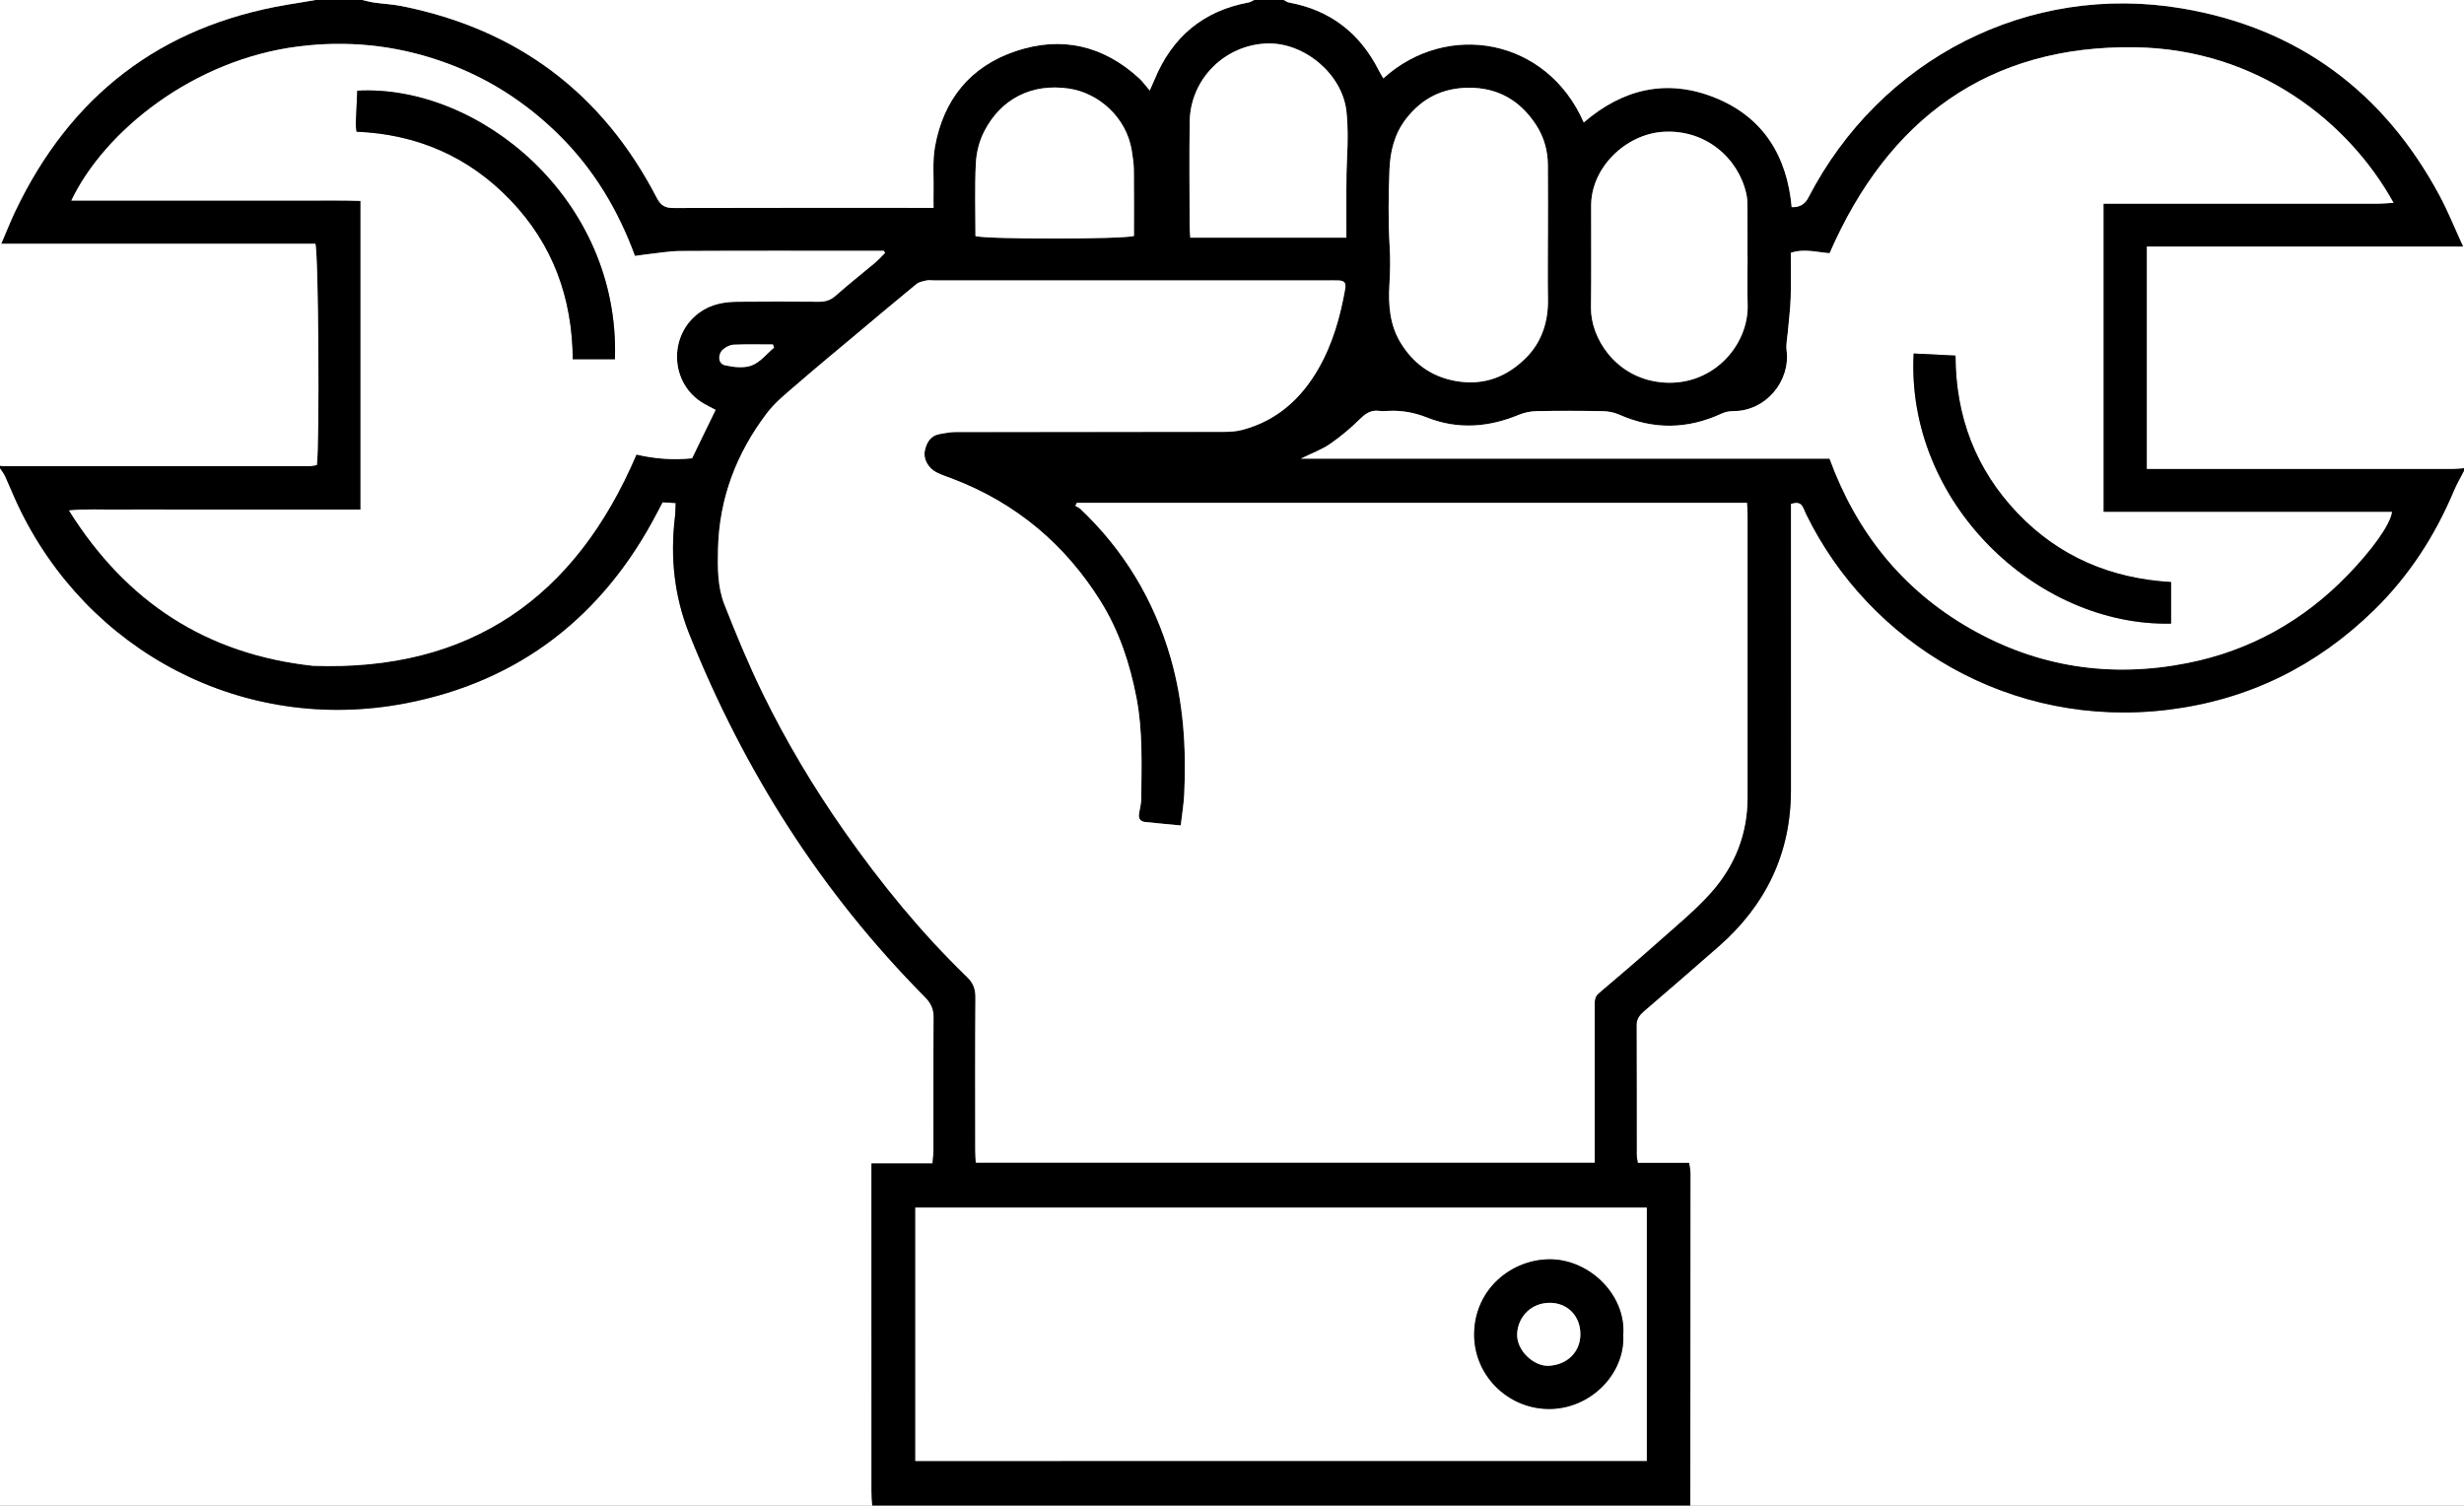
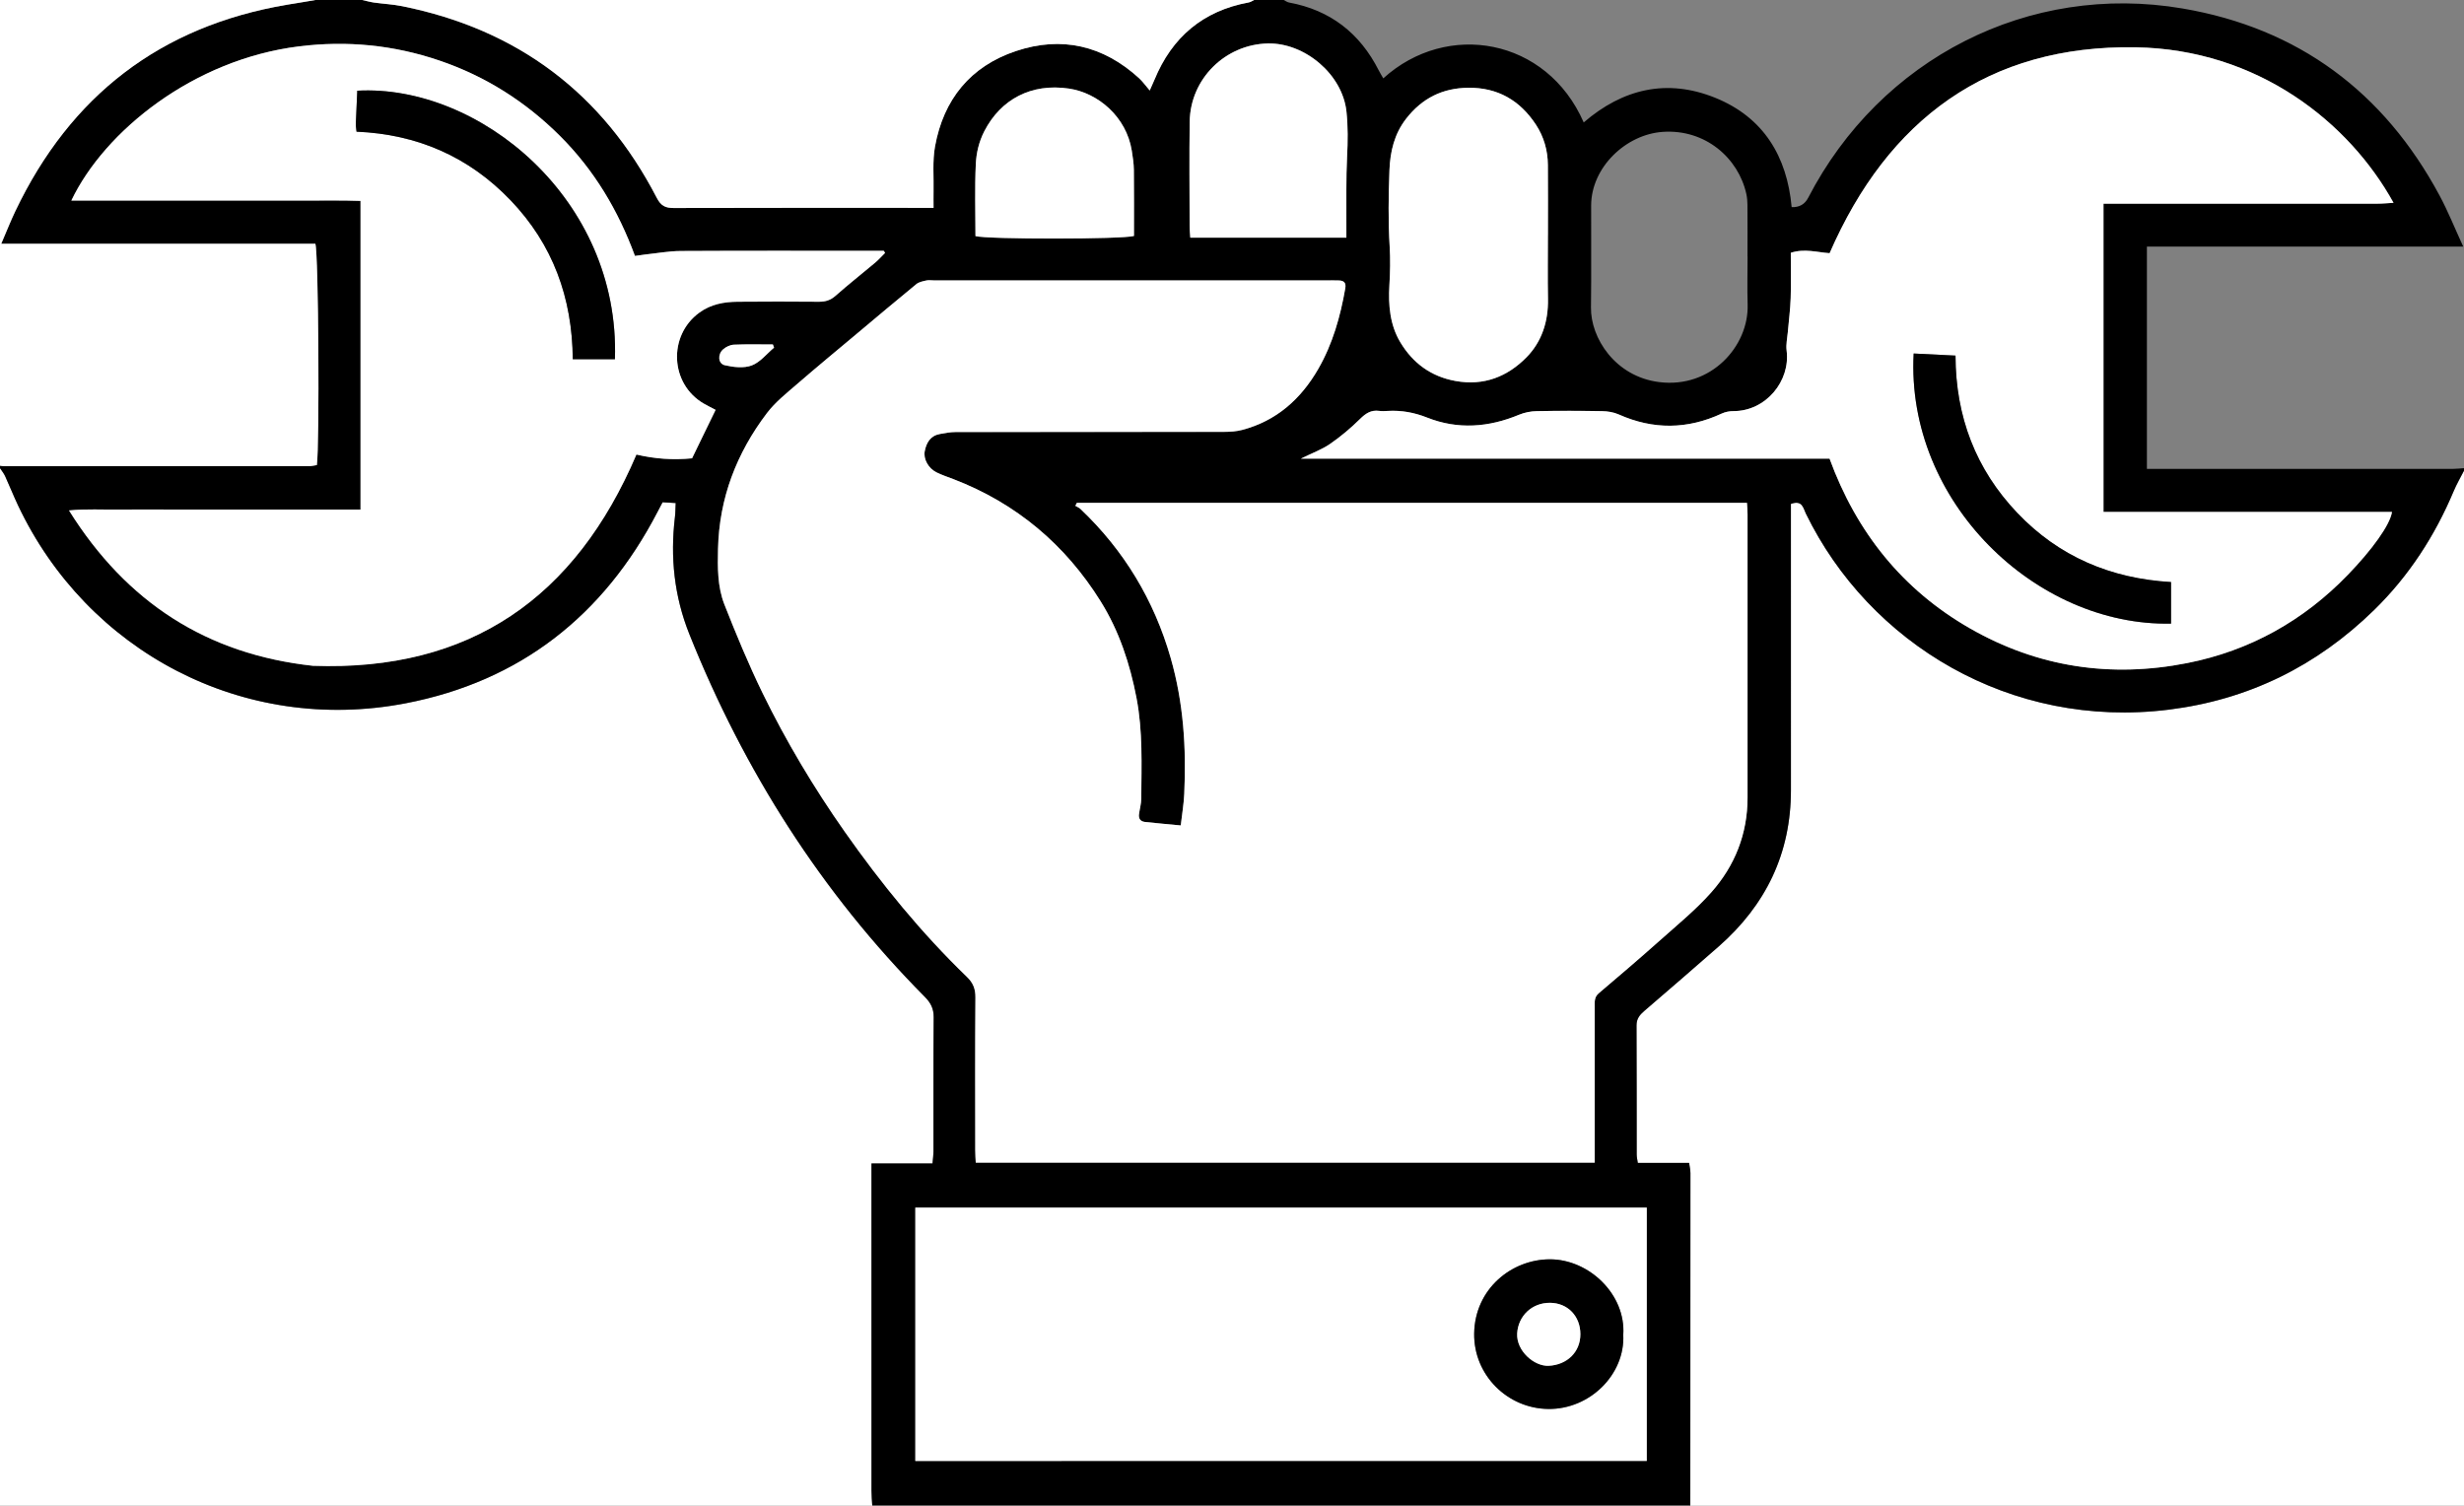
<svg xmlns="http://www.w3.org/2000/svg" id="F_A_S" data-name="F A S" viewBox="0 0 1000 611">
  <rect x="0" y="0" width="1000" height="611" fill="#808080" stroke="none" />
  <defs>
    <style>      .cls-1 {        fill: #fff;      }    </style>
  </defs>
  <path class="cls-1" d="M354,611H0C0,470.67,0,330.33,0,190c.7,1.07,1.54,2.08,2.07,3.23,1.8,3.93,3.4,7.96,5.24,11.87,28,59.23,91.33,93.06,157.35,80.33,46.4-8.94,80.26-35.55,102.07-77.48,.68-1.31,1.38-2.61,2.16-4.11,1.75,.11,3.35,.2,5.33,.32-.11,2.14-.1,3.94-.31,5.71-1.96,16.32-.3,32.14,5.85,47.49,22.17,55.38,53.5,104.8,95.58,147.22,2.39,2.41,3.61,4.79,3.59,8.28-.15,18.16-.06,36.33-.09,54.49,0,1.45-.22,2.9-.39,4.84h-24.77v6.85c0,41.99,0,83.99,.01,125.98,0,1.99,.19,3.98,.3,5.97Z" />
  <path class="cls-1" d="M1000,191v420h-314c.02-44.98,.05-89.96,.05-134.93,0-1.25-.32-2.49-.54-4.11h-20.82c-.19-1.37-.44-2.34-.45-3.3-.03-17.49,.02-34.98-.07-52.47-.01-2.68,1.26-4.27,3.11-5.86,10.1-8.69,20.19-17.4,30.21-26.18,19.2-16.83,29.38-37.83,29.35-63.58-.04-36.82-.01-73.63-.01-110.45,0-1.95,0-3.89,0-5.6,4.67-1.72,5.02,1.76,6.08,3.92,25.7,52.7,82.95,87.6,147.31,79.58,32.36-4.03,60.05-17.72,83.3-40.45,14.12-13.81,24.64-30.06,32.29-48.23,1.2-2.86,2.78-5.55,4.19-8.32Z" />
  <path d="M1000,191c-1.41,2.77-2.99,5.47-4.19,8.32-7.65,18.17-18.17,34.43-32.29,48.23-23.25,22.73-50.94,36.42-83.3,40.45-64.35,8.02-121.61-26.89-147.31-79.58-1.05-2.16-1.41-5.64-6.08-3.92,0,1.71,0,3.65,0,5.6,0,36.82-.03,73.63,.01,110.45,.03,25.74-10.16,46.74-29.35,63.58-10.02,8.78-20.1,17.5-30.21,26.18-1.85,1.59-3.13,3.19-3.11,5.86,.09,17.49,.04,34.98,.07,52.47,0,.97,.25,1.94,.45,3.3h20.82c.22,1.62,.54,2.87,.54,4.11,0,44.98-.02,89.96-.05,134.93H354c-.1-1.99-.29-3.98-.3-5.97-.02-41.99-.01-83.99-.01-125.98v-6.85h24.77c.16-1.94,.38-3.39,.39-4.84,.02-18.16-.06-36.33,.09-54.49,.03-3.48-1.2-5.87-3.59-8.28-42.09-42.42-73.42-91.84-95.58-147.22-6.14-15.35-7.8-31.18-5.85-47.49,.21-1.77,.2-3.57,.31-5.71-1.98-.12-3.58-.22-5.33-.32-.79,1.5-1.48,2.8-2.16,4.11-21.8,41.92-55.67,68.53-102.07,77.48-66.02,12.73-129.35-21.09-157.35-80.33-1.85-3.91-3.44-7.94-5.24-11.87-.53-1.15-1.37-2.15-2.07-3.23,0-.33,0-.67,0-1,.49,.07,.98,.2,1.48,.2,41.3,0,82.6,0,123.9-.01,1.1,0,2.2-.29,3.21-.43,1.13-8.29,.69-85.99-.61-89.82H.5c2.11-4.91,3.79-9.2,5.77-13.34C28.6,38.84,65.06,10.66,116.31,1.95,120.21,1.29,124.1,.65,128,0c6.33,0,12.67,0,19,0,1.6,.35,3.18,.81,4.79,1.04,3.79,.53,7.64,.71,11.37,1.46,46.9,9.4,81.43,35.35,103.39,77.83,1.67,3.23,3.5,4.11,6.87,4.09,33.31-.1,66.62-.06,99.93-.06h5.5c0-2.56-.04-4.52,0-6.48,.14-6.16-.48-12.46,.6-18.45,3.44-19.06,14.38-32.53,32.8-38.7,18.54-6.21,35.45-2.3,49.98,10.98,1.46,1.33,2.62,2.99,4.36,5.01,.87-1.97,1.42-3.13,1.9-4.31,7.13-17.33,19.71-28.02,38.28-31.42,.77-.14,1.47-.65,2.2-.99,4,0,8,0,12,0,.72,.35,1.41,.88,2.17,1.02,16.74,3.08,28.73,12.42,36.39,27.5,.56,1.1,1.22,2.15,1.87,3.28,25.86-23.46,66.34-16.44,81.34,17.89,15.87-13.69,33.84-17.9,53.38-10,19.62,7.94,29.14,23.8,31.01,44.37q4.65,.21,6.72-3.81C763.08,23.78,823.31-7.19,885.81,3.45c46.94,7.99,81.71,33.88,104.26,75.88,3.43,6.39,6.14,13.18,9.62,20.74h-128.38v90.23h5.29c39.65,0,79.3,0,118.95-.01,1.49,0,2.97-.19,4.46-.29v1Zm-562.99,13.08l-.61,1.19c.71,.43,1.53,.75,2.12,1.31,17.69,16.83,29.83,36.98,36.58,60.46,5.2,18.09,6.37,36.54,5.5,55.19-.19,4.1-.89,8.18-1.42,12.76-5.05-.48-9.79-.9-14.53-1.41-1.76-.19-2.66-1.3-2.42-3.12,.28-2.14,.9-4.26,.92-6.4,.09-13.61,.67-27.23-1.92-40.74-2.66-13.93-7.06-27.25-14.54-39.25-14.38-23.07-34.25-39.81-59.76-49.62-2.31-.89-4.68-1.66-6.89-2.76-3.26-1.62-5.38-5.38-4.76-8.58,.66-3.43,2.28-6.29,6.13-6.98,2.1-.38,4.23-.8,6.35-.8,36.33-.05,72.66-.02,108.99-.07,2.46,0,5.01-.17,7.37-.79,13.92-3.68,23.82-12.53,30.87-24.76,5.85-10.14,8.96-21.24,10.96-32.7,.39-2.24-.51-3.12-2.58-3.19-1.33-.04-2.67-.03-4-.03-53.49,0-106.99,0-160.48,0-1,0-2.04-.18-2.99,.04-1.38,.32-2.96,.61-4.01,1.46-8.09,6.62-16.08,13.36-24.09,20.08-8.14,6.83-16.35,13.59-24.38,20.55-4.25,3.68-8.79,7.27-12.15,11.69-12.34,16.22-19.4,34.55-19.88,55.08-.18,7.62-.24,15.44,2.58,22.61,4.78,12.13,9.77,24.22,15.48,35.93,9.59,19.65,20.78,38.4,33.37,56.31,14.82,21.1,31.06,41.01,49.62,58.95,2.47,2.38,3.44,4.84,3.41,8.29-.16,20.66-.08,41.33-.07,61.99,0,1.75,.14,3.5,.21,5.06h251.19v-8.31c0-18.33,0-36.66,0-54.99,0-1.96-.23-3.85,1.64-5.43,8.36-7.09,16.7-14.21,24.89-21.51,7.07-6.3,14.47-12.35,20.73-19.39,9.63-10.82,14.76-23.78,14.77-38.5,0-38.33,.01-76.66,0-114.99,0-1.46-.15-2.91-.24-4.64H437.01Zm416.69,3.69V82.67h6.76c34.83,0,69.66,0,104.49-.01,2.04,0,4.08-.21,6.46-.34-17.98-32.61-55.01-62.32-104.69-63.12-59.75-.97-100.47,29.17-124.17,83.56-5.06-.34-10.13-1.98-15.75-.16,0,6.17,.15,12.3-.05,18.42-.15,4.63-.78,9.25-1.17,13.87-.21,2.44-.79,4.95-.48,7.33,1.62,12.48-8.47,24.66-21.57,24.63-1.59,0-3.32,.33-4.76,.99-13.91,6.45-27.8,6.62-41.84,.35-2.05-.91-4.48-1.29-6.74-1.33-8.83-.15-17.67-.16-26.49,0-2.41,.05-4.95,.54-7.17,1.46-12.33,5.14-24.86,6.1-37.32,1.16-5.28-2.09-10.45-3.01-15.98-2.7-1.16,.06-2.35,.14-3.5-.02-3.3-.46-5.47,1.03-7.78,3.31-3.74,3.69-7.82,7.13-12.15,10.11-3.31,2.28-7.22,3.68-11.84,5.96h214.57c10.91,29.85,29.6,53.2,57.02,68.91,27.47,15.73,57.14,20.18,88.12,14.06,25.42-5.02,47.18-17.16,65.24-35.86,9.81-10.16,17.05-20.16,17.88-25.47h-117.07Zm-563.29-41.41c-1.84-.97-3.33-1.7-4.76-2.52-13.75-7.93-14.65-27.61-1.84-36.94,4.73-3.45,10-4.36,15.52-4.42,11-.13,22-.08,32.99,0,2.62,.02,4.71-.59,6.76-2.41,5.22-4.63,10.72-8.94,16.06-13.43,1.44-1.21,2.71-2.64,4.05-3.97l-.53-.85h-5.45c-25.66,0-51.32-.07-76.98,.07-4.79,.03-9.57,.91-14.35,1.42-1.3,.14-2.59,.35-4.2,.58-6.77-18.44-16.52-34.83-30.39-48.66-14-13.97-30.22-24.25-48.95-30.63-18.57-6.32-37.55-8.17-56.99-5.76-42.76,5.3-78.86,34.27-92.4,62.58H99.6c7.83,0,15.66-.03,23.5,0,7.75,.04,15.52-.16,23.22,.14v125.26H67.54c-6.5,0-13-.06-19.5,.02-6.36,.08-12.75-.35-20.04,.34,23.44,37.46,56.06,58.36,99.01,63.05,63.8,2.31,106.52-27.68,131.27-85.74,7.33,1.74,14.89,2.31,22.58,1.53,3.15-6.49,6.26-12.87,9.54-19.63Zm377.92,323.75H371.48v102.81h296.85v-102.81Zm-40.12-394.7c0-9.49,.06-18.97-.02-28.46-.05-5.9-1.63-11.46-4.86-16.38-6.46-9.82-15.49-15.09-27.45-14.96-10.44,.11-18.73,4.23-25.19,12.53-4.85,6.23-6.5,13.41-6.79,20.87-.39,10.3-.54,20.66,.08,30.94,.32,5.34,.21,10.56-.11,15.86-.48,8.01,.23,16.08,4.43,23.08,5.04,8.4,12.37,13.91,22.41,15.72,11.52,2.08,21.08-1.75,28.83-9.63,6.21-6.31,8.85-14.57,8.69-23.62-.15-8.65-.03-17.31-.03-25.96Zm81.03,8.7s-.02,0-.03,0c0-6.99,.03-13.99-.02-20.98,0-1.48-.14-2.98-.45-4.42-3.21-14.58-16.66-26.38-33.93-25.19-14.95,1.03-28.99,14.37-29.05,29.82-.05,13.82,.11,27.64-.07,41.46-.17,12.29,9.75,28.02,27.68,30.27,21.12,2.64,36.42-14.62,35.9-31.47-.2-6.49-.03-12.99-.03-19.48Zm-162.81-7.65c0-2.49-.01-4.46,0-6.43,.06-8.82-.16-17.65,.29-26.45,.31-6.15,.4-12.17-.26-18.34-1.61-15.05-16.92-27.97-32-27.6-17.1,.42-31.35,14.23-31.61,31.72-.21,14.14-.05,28.29-.03,42.44,0,1.45,.16,2.9,.27,4.65h63.35Zm-86.22-.7c0-8.84,.06-17.82-.04-26.79-.03-2.62-.43-5.26-.85-7.86-2.21-13.73-13.67-23.42-25.49-25.16-15.35-2.27-27.67,4.37-34.33,17.27-2.2,4.27-3.25,8.8-3.47,13.31-.47,9.78-.14,19.59-.14,29.28,4.67,1.36,59.77,1.33,64.32-.05Zm-146.06,45.32c-.16-.43-.32-.85-.47-1.28-5.28,0-10.56-.14-15.83,.09-1.5,.06-3.22,.89-4.37,1.9-2.31,2.05-2.06,5.8,.67,6.43,3.52,.82,7.73,1.3,10.95,.09,3.44-1.3,6.07-4.73,9.06-7.23Z" />
-   <path class="cls-1" d="M1000,190c-1.49,.1-2.97,.29-4.46,.29-39.65,.02-79.3,.01-118.95,.01h-5.29V100.07h128.38c-3.48-7.56-6.18-14.35-9.62-20.74-22.55-42-57.32-67.89-104.26-75.88-62.5-10.64-122.73,20.33-151.92,76.81q-2.08,4.02-6.72,3.81c-1.87-20.57-11.39-36.43-31.01-44.37-19.54-7.91-37.51-3.69-53.38,10-15.01-34.33-55.48-41.35-81.34-17.89-.65-1.13-1.31-2.18-1.87-3.28-7.66-15.09-19.65-24.42-36.39-27.5-.76-.14-1.45-.67-2.17-1.02,159.67,0,319.33,0,479,0V190Z" />
  <path class="cls-1" d="M128,0c-3.9,.65-7.79,1.29-11.69,1.95C65.06,10.66,28.6,38.84,6.27,85.59c-1.98,4.15-3.66,8.44-5.77,13.34H127.98c1.3,3.83,1.74,81.53,.61,89.82-1.01,.14-2.11,.43-3.21,.43-41.3,.02-82.6,.02-123.9,.01-.49,0-.98-.13-1.48-.2C0,126.1,0,63.2,0,0,42.67,0,85.33,0,128,0Z" />
  <path class="cls-1" d="M509,0c-.73,.34-1.43,.85-2.2,.99-18.57,3.41-31.15,14.09-38.28,31.42-.49,1.18-1.03,2.34-1.9,4.31-1.74-2.02-2.91-3.68-4.36-5.01-14.53-13.28-31.45-17.19-49.98-10.98-18.43,6.17-29.36,19.64-32.8,38.7-1.08,5.99-.46,12.29-.6,18.45-.04,1.96,0,3.92,0,6.48h-5.5c-33.31,0-66.62-.04-99.93,.06-3.37,.01-5.2-.86-6.87-4.09C244.59,37.85,210.06,11.9,163.17,2.5c-3.74-.75-7.59-.93-11.37-1.46-1.61-.23-3.2-.69-4.79-1.04,120.67,0,241.33,0,362,0Z" />
  <path class="cls-1" d="M437.01,204.08h271.99c.09,1.72,.24,3.18,.24,4.64,0,38.33,0,76.66,0,114.99,0,14.72-5.14,27.68-14.77,38.5-6.27,7.04-13.67,13.09-20.73,19.39-8.18,7.29-16.52,14.42-24.89,21.51-1.86,1.58-1.63,3.47-1.64,5.43,0,18.33,0,36.66,0,54.99v8.31h-251.19c-.07-1.56-.21-3.31-.21-5.06-.02-20.66-.09-41.33,.07-61.99,.03-3.45-.94-5.91-3.41-8.29-18.57-17.93-34.8-37.85-49.62-58.95-12.58-17.91-23.78-36.67-33.37-56.31-5.71-11.71-10.71-23.8-15.48-35.93-2.82-7.17-2.76-14.99-2.58-22.61,.48-20.53,7.54-38.86,19.88-55.08,3.36-4.42,7.9-8.01,12.15-11.69,8.03-6.96,16.23-13.72,24.38-20.55,8.01-6.72,16-13.46,24.09-20.08,1.04-.85,2.62-1.14,4.01-1.46,.95-.22,1.99-.04,2.99-.04,53.49,0,106.99,0,160.48,0,1.33,0,2.67-.02,4,.03,2.07,.07,2.97,.96,2.58,3.19-2,11.46-5.12,22.56-10.96,32.7-7.05,12.24-16.95,21.08-30.87,24.76-2.37,.62-4.91,.79-7.37,.79-36.33,.05-72.66,.02-108.99,.07-2.12,0-4.25,.42-6.35,.8-3.85,.69-5.47,3.55-6.13,6.98-.62,3.21,1.5,6.96,4.76,8.58,2.21,1.1,4.58,1.87,6.89,2.76,25.51,9.81,45.38,26.55,59.76,49.62,7.48,12,11.88,25.32,14.54,39.25,2.59,13.51,2.01,27.13,1.92,40.74-.01,2.13-.63,4.26-.92,6.4-.24,1.82,.66,2.92,2.42,3.12,4.73,.52,9.48,.93,14.53,1.41,.52-4.58,1.23-8.66,1.42-12.76,.87-18.66-.3-37.11-5.5-55.19-6.75-23.48-18.89-43.64-36.58-60.46-.59-.56-1.41-.88-2.12-1.31l.61-1.19Z" />
  <path class="cls-1" d="M853.7,207.77h117.07c-.83,5.31-8.07,15.31-17.88,25.47-18.06,18.7-39.83,30.84-65.24,35.86-30.98,6.12-60.65,1.68-88.12-14.06-27.42-15.7-46.1-39.06-57.02-68.91h-214.57c4.62-2.27,8.53-3.68,11.84-5.96,4.33-2.98,8.41-6.42,12.15-10.11,2.31-2.28,4.49-3.76,7.78-3.31,1.14,.16,2.33,.08,3.5,.02,5.54-.31,10.7,.61,15.98,2.7,12.46,4.94,24.99,3.98,37.32-1.16,2.22-.92,4.76-1.42,7.17-1.46,8.83-.17,17.66-.16,26.49,0,2.26,.04,4.7,.42,6.74,1.33,14.04,6.27,27.93,6.1,41.84-.35,1.44-.67,3.17-1,4.76-.99,13.1,.03,23.2-12.16,21.57-24.63-.31-2.38,.27-4.88,.48-7.33,.39-4.63,1.02-9.24,1.17-13.87,.2-6.12,.05-12.25,.05-18.42,5.62-1.82,10.69-.18,15.75,.16,23.7-54.39,64.42-84.53,124.17-83.56,49.68,.81,86.71,30.52,104.69,63.12-2.38,.13-4.42,.34-6.46,.34-34.83,.02-69.66,.01-104.49,.01h-6.76v125.1Zm-77.04-64.29c-3.24,60.22,49.73,110.81,104.45,109.61v-16.86c-24.42-1.41-45.51-10.31-62.41-28.07-16.85-17.71-25-39.07-25.06-63.83-5.77-.29-11.2-.56-16.98-.85Z" />
  <path class="cls-1" d="M290.41,166.36c-3.29,6.76-6.39,13.15-9.54,19.63-7.69,.78-15.25,.21-22.58-1.53-24.75,58.06-67.47,88.05-131.27,85.74-42.95-4.68-75.57-25.59-99.01-63.05,7.3-.69,13.69-.26,20.04-.34,6.5-.08,13-.02,19.5-.02h78.77V81.53c-7.7-.3-15.47-.1-23.22-.14-7.83-.04-15.66,0-23.5,0H28.96c13.54-28.32,49.64-57.29,92.4-62.58,19.44-2.41,38.42-.57,56.99,5.76,18.73,6.38,34.95,16.67,48.95,30.63,13.87,13.84,23.61,30.22,30.39,48.66,1.61-.22,2.9-.44,4.2-.58,4.78-.51,9.56-1.39,14.35-1.42,25.66-.14,51.32-.07,76.98-.07h5.45l.53,.85c-1.35,1.33-2.61,2.75-4.05,3.97-5.34,4.5-10.84,8.81-16.06,13.43-2.05,1.82-4.14,2.43-6.76,2.41-11-.07-22-.12-32.99,0-5.52,.06-10.79,.98-15.52,4.42-12.8,9.33-11.91,29.01,1.84,36.94,1.43,.82,2.92,1.55,4.76,2.52ZM144.7,53.44c24.61,1.03,45.56,10.13,62.52,27.84,17.11,17.87,25.04,39.5,25.24,64.5h17.1c2.15-65.02-55.17-111.67-104.56-108.97-.2,4.43-.43,8.9-.59,13.37-.03,.96,.17,1.92,.29,3.26Z" />
  <path class="cls-1" d="M668.33,490.11v102.81H371.48v-102.81h296.85Zm-9.53,51.63c1.09-16.39-13.9-30.71-29.86-30.65-15.43,.05-30.39,11.96-30.65,30.12-.24,16.77,13.42,30.44,30.11,30.62,16.9,.18,31.16-14.03,30.4-30.09Z" />
  <path class="cls-1" d="M628.21,95.41c0,8.65-.12,17.31,.03,25.96,.16,9.05-2.48,17.3-8.69,23.62-7.75,7.88-17.31,11.71-28.83,9.63-10.04-1.81-17.36-7.32-22.41-15.72-4.2-6.99-4.91-15.06-4.43-23.08,.32-5.3,.43-10.52,.11-15.86-.62-10.28-.48-20.64-.08-30.94,.29-7.47,1.94-14.65,6.79-20.87,6.46-8.3,14.75-12.42,25.19-12.53,11.96-.13,20.99,5.14,27.45,14.96,3.23,4.92,4.82,10.48,4.86,16.38,.08,9.49,.02,18.97,.02,28.46Z" />
-   <path class="cls-1" d="M709.24,104.11c0,6.49-.17,12.99,.03,19.48,.52,16.85-14.78,34.11-35.9,31.47-17.93-2.24-27.85-17.97-27.68-30.27,.19-13.82,.02-27.64,.07-41.46,.06-15.45,14.1-28.79,29.05-29.82,17.26-1.19,30.72,10.61,33.93,25.19,.32,1.44,.44,2.94,.45,4.42,.05,6.99,.02,13.99,.02,20.98,0,0,.02,0,.03,0Z" />
  <path class="cls-1" d="M546.42,96.45h-63.35c-.11-1.76-.27-3.21-.27-4.65-.02-14.15-.18-28.29,.03-42.44,.26-17.49,14.51-31.3,31.61-31.72,15.08-.37,30.39,12.54,32,27.6,.66,6.17,.57,12.19,.26,18.34-.45,8.8-.23,17.63-.29,26.45-.01,1.97,0,3.94,0,6.43Z" />
  <path class="cls-1" d="M460.21,95.76c-4.55,1.38-59.65,1.41-64.32,.05,0-9.69-.32-19.51,.14-29.28,.22-4.51,1.27-9.04,3.47-13.31,6.65-12.89,18.97-19.54,34.33-17.27,11.82,1.75,23.28,11.44,25.49,25.16,.42,2.6,.82,5.24,.85,7.86,.1,8.97,.04,17.95,.04,26.79Z" />
  <path class="cls-1" d="M314.15,141.08c-2.99,2.5-5.62,5.94-9.06,7.23-3.22,1.21-7.43,.73-10.95-.09-2.72-.63-2.98-4.38-.67-6.43,1.14-1.02,2.87-1.84,4.37-1.9,5.27-.23,10.55-.09,15.83-.09,.16,.43,.32,.85,.47,1.28Z" />
  <path d="M776.65,143.47c5.78,.29,11.21,.56,16.98,.85,.06,24.76,8.21,46.12,25.06,63.83,16.9,17.76,37.99,26.66,62.41,28.07v16.86c-54.72,1.2-107.69-49.39-104.45-109.61Z" />
  <path d="M144.7,53.44c-.13-1.34-.33-2.3-.29-3.26,.16-4.47,.39-8.94,.59-13.37,49.4-2.7,106.71,43.94,104.56,108.97h-17.1c-.19-24.99-8.12-46.63-25.24-64.5-16.96-17.71-37.91-26.81-62.52-27.84Z" />
  <path d="M658.79,541.73c.76,16.05-13.51,30.27-30.4,30.09-16.68-.18-30.35-13.85-30.11-30.62,.26-18.15,15.22-30.07,30.65-30.12,15.96-.05,30.96,14.26,29.86,30.65Zm-29.7-12.99c-7.38-.07-12.96,5.36-13.36,12.41-.4,7.12,6.96,13.43,12.77,13.15,7.39-.36,12.89-5.49,12.88-12.84,0-7.32-5.15-12.65-12.29-12.72Z" />
  <path class="cls-1" d="M629.1,528.74c7.14,.07,12.28,5.39,12.29,12.72,0,7.35-5.49,12.48-12.88,12.84-5.8,.28-13.17-6.02-12.77-13.15,.4-7.05,5.98-12.48,13.36-12.41Z" />
</svg>